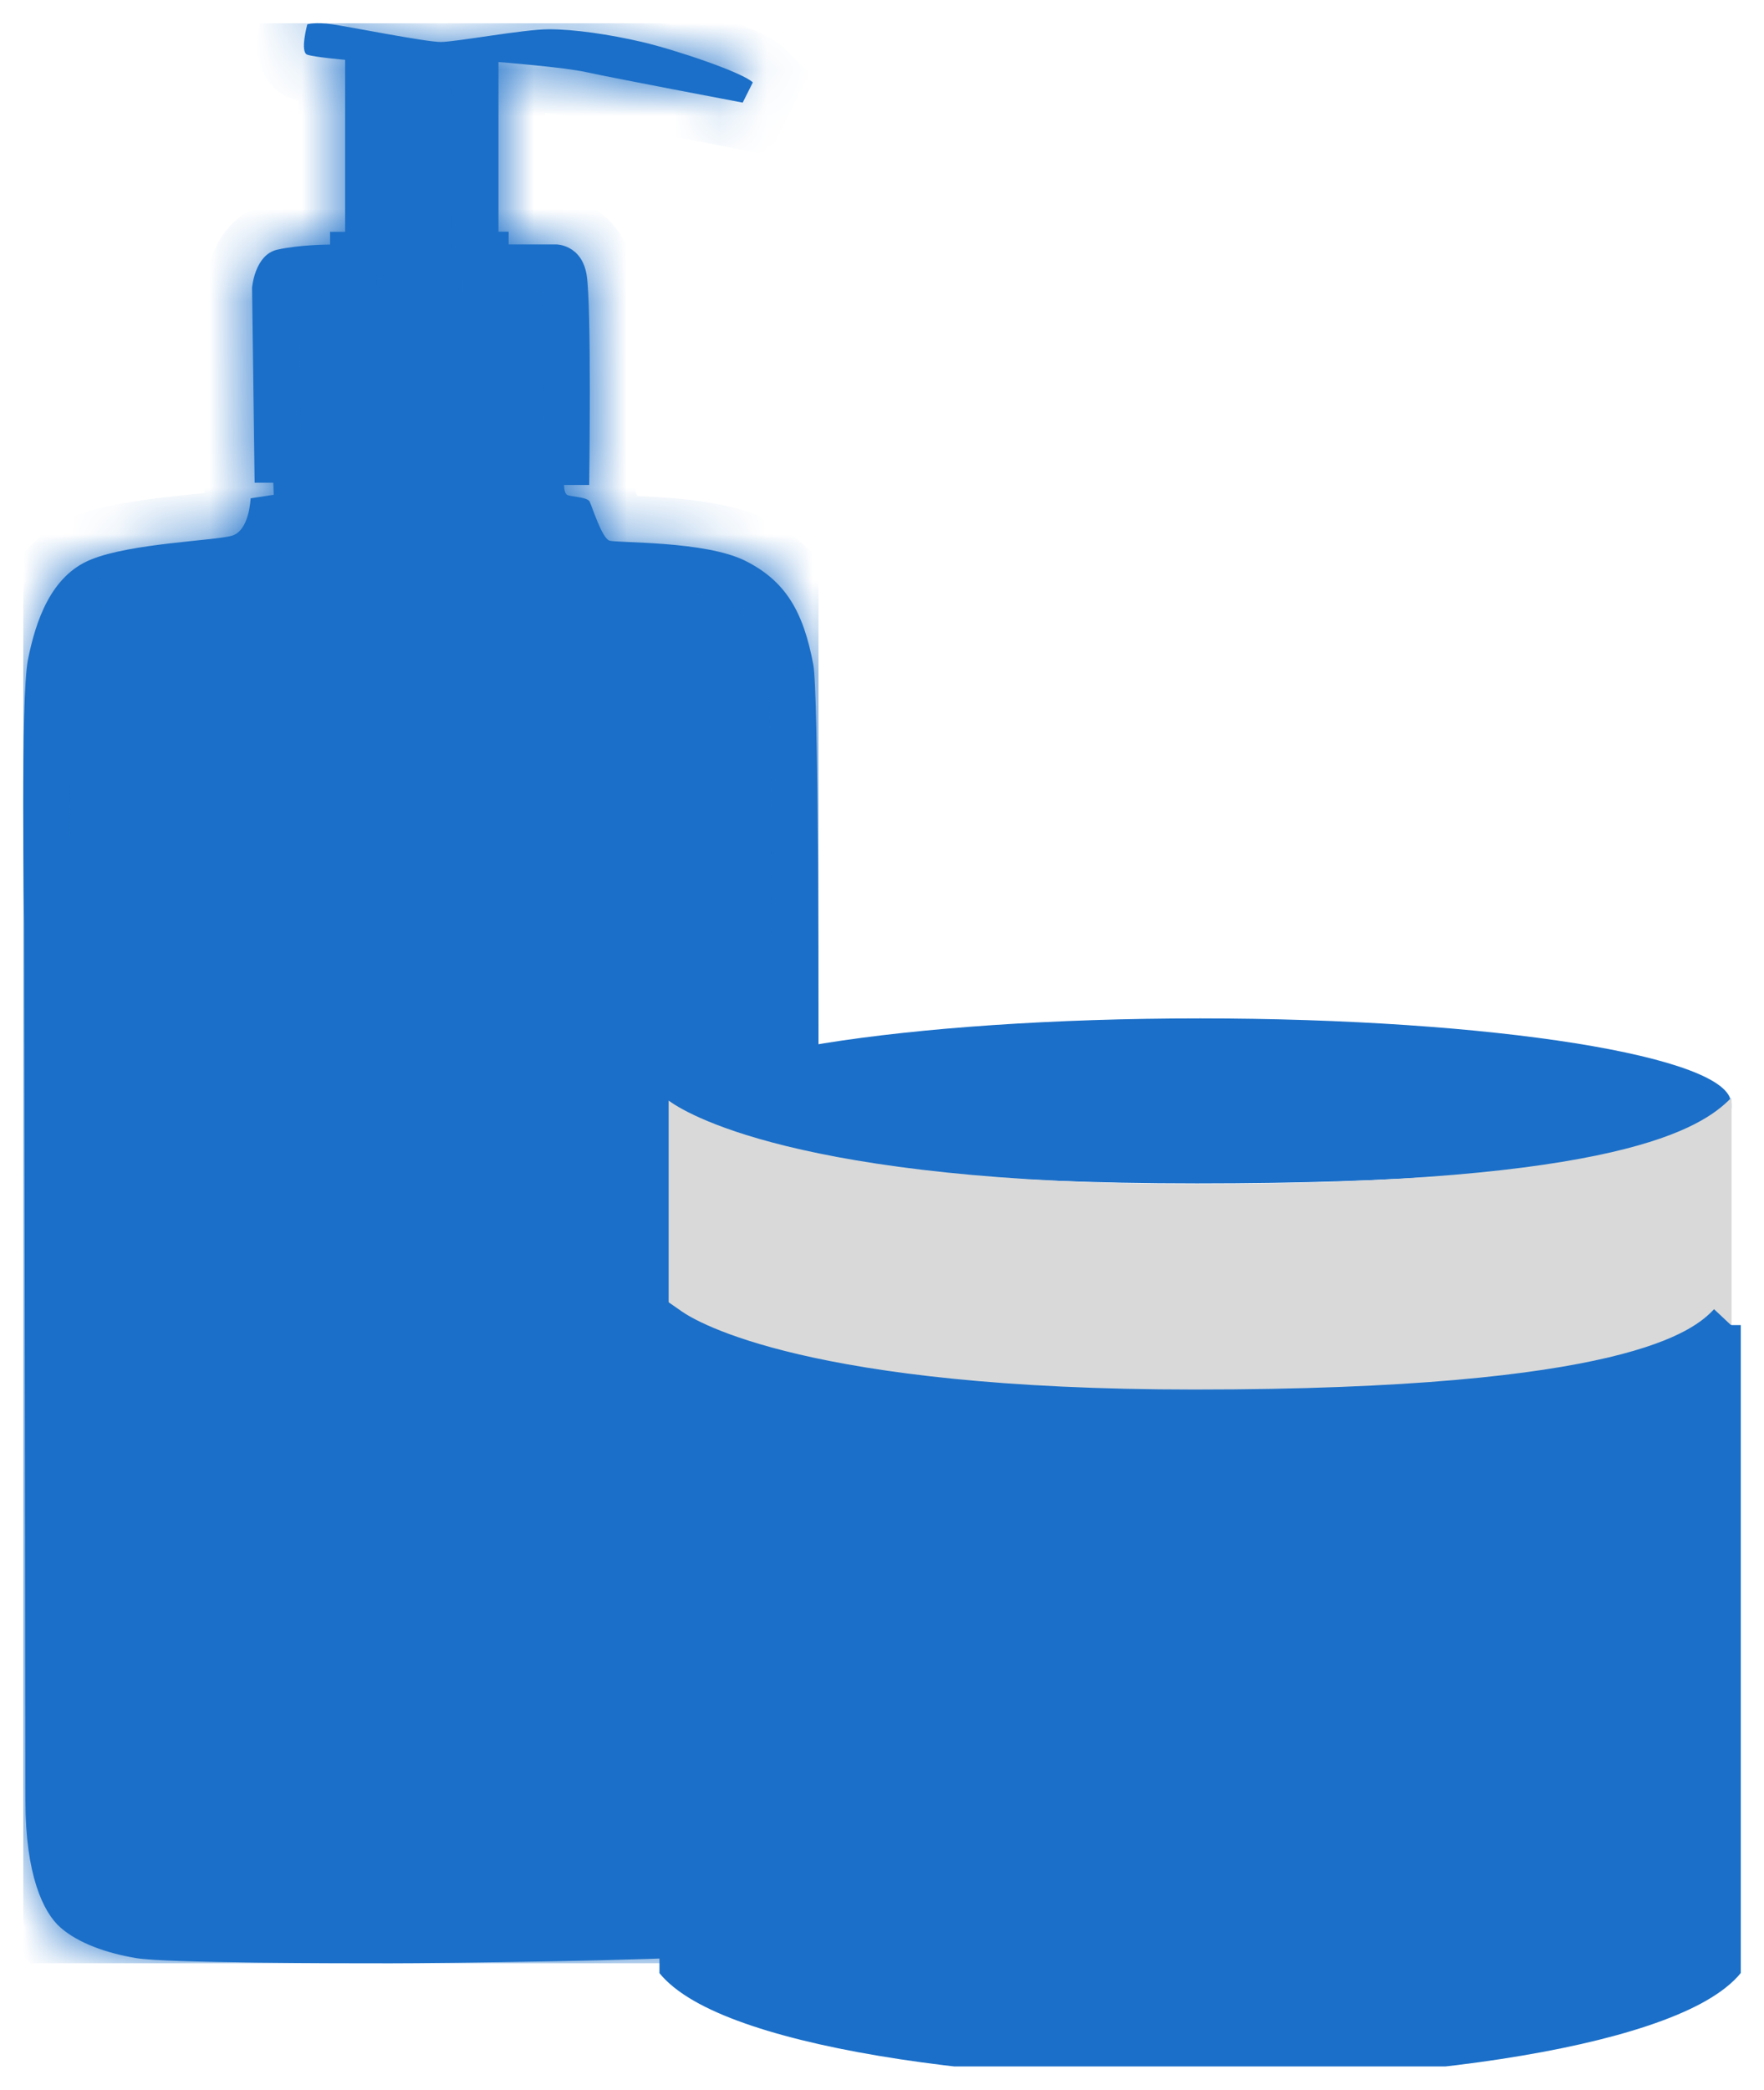
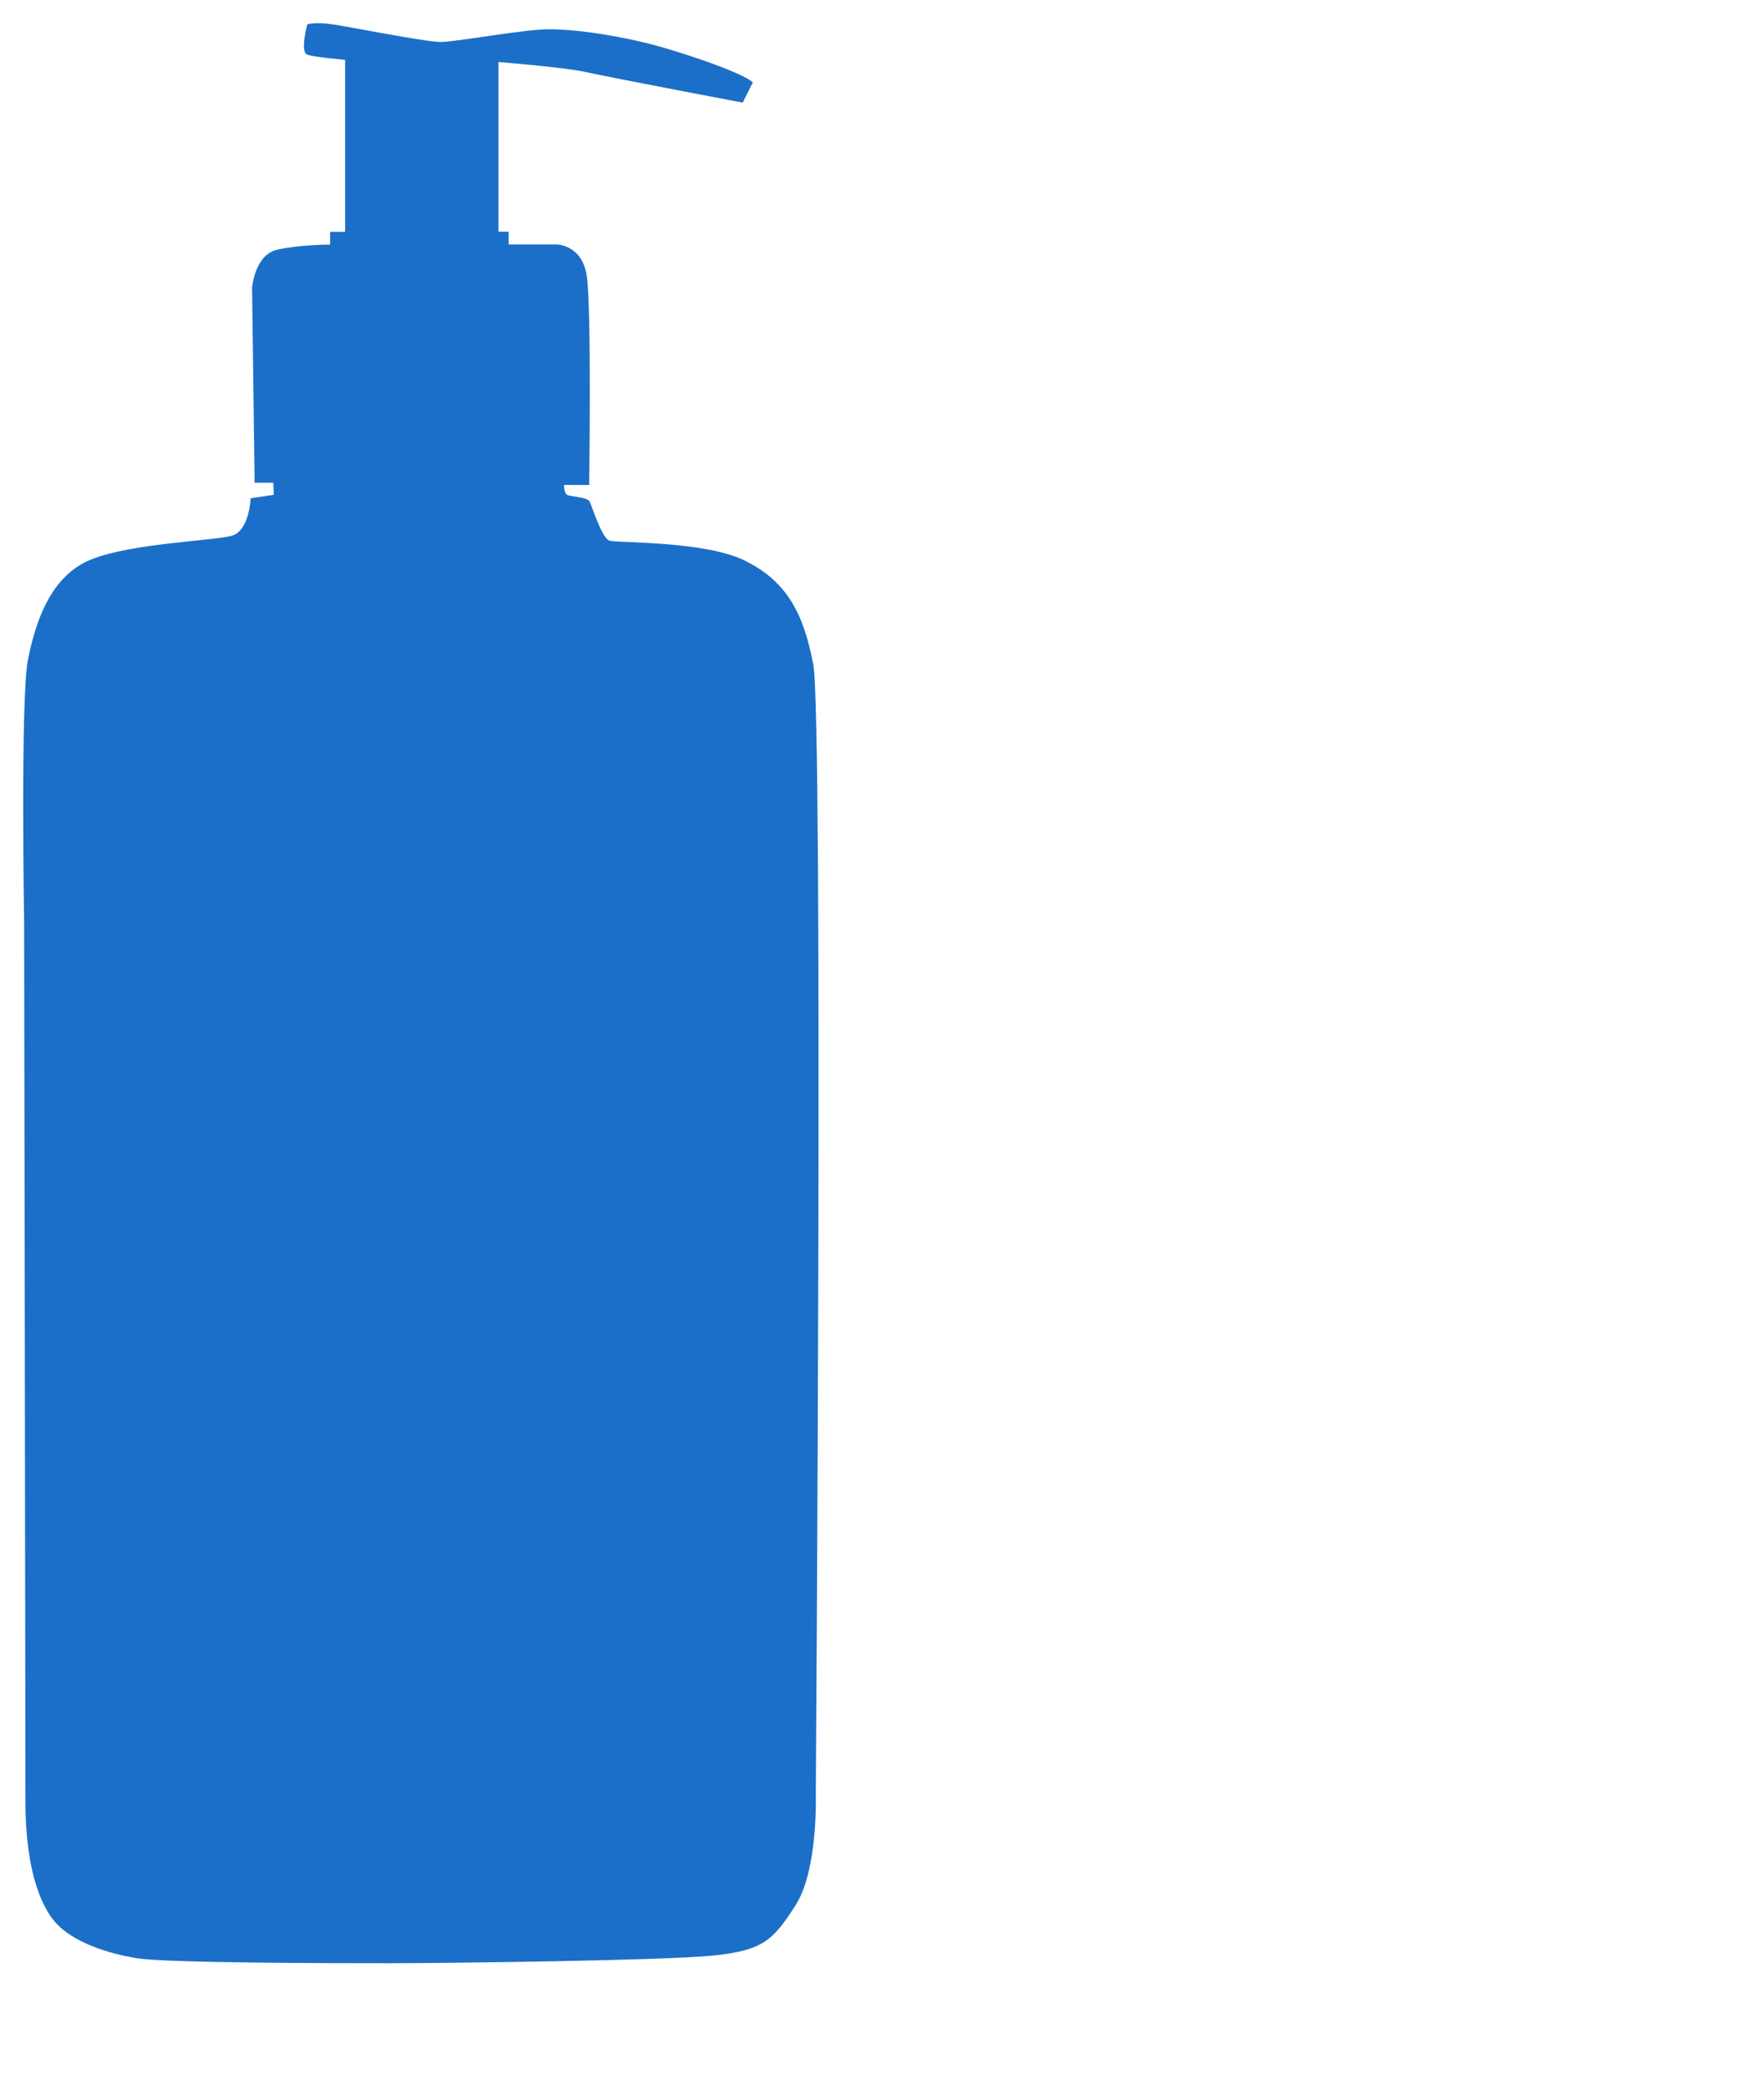
<svg xmlns="http://www.w3.org/2000/svg" width="38" height="45" viewBox="0 0 38 45" fill="none">
  <g clip-path="url(#clip0_77_10851)">
    <mask id="path-1-inside-1_77_10851" fill="white">
-       <path d="M7.435 4.993V1.288C7.435 1.288 6.784 1.233 6.62 1.178C6.456 1.124 6.62 0.524 6.62 0.524C6.62 0.524 6.784 0.469 7.162 0.524C7.54 0.579 9.167 0.904 9.494 0.904C9.821 0.904 11.284 0.63 11.826 0.63C12.368 0.63 13.128 0.74 13.831 0.904C14.537 1.069 15.999 1.559 16.217 1.775L15.999 2.21C15.999 2.21 13.125 1.665 12.637 1.555C12.15 1.446 10.738 1.336 10.738 1.336V4.99H10.957V5.264H11.986C11.986 5.264 12.528 5.264 12.637 5.919C12.746 6.573 12.692 10.443 12.692 10.443H12.15C12.15 10.443 12.15 10.594 12.204 10.648C12.259 10.703 12.648 10.693 12.702 10.803C12.757 10.912 12.965 11.588 13.128 11.642C13.292 11.697 15.188 11.642 16.057 12.078C16.923 12.513 17.305 13.168 17.52 14.312C17.738 15.457 17.574 38.623 17.574 38.623C17.574 38.623 17.629 40.258 17.141 41.023C16.654 41.787 16.436 42.003 15.351 42.113C14.267 42.222 9.494 42.277 8.41 42.277C7.326 42.277 3.582 42.277 2.934 42.167C2.283 42.058 1.686 41.842 1.308 41.513C0.93 41.187 0.548 40.368 0.548 38.788C0.548 37.208 0.52 19.875 0.52 19.875C0.52 19.875 0.439 15.022 0.602 14.206C0.766 13.387 1.09 12.4 1.959 12.05C2.825 11.697 4.615 11.646 4.997 11.536C5.375 11.427 5.399 10.731 5.399 10.731L5.897 10.655L5.887 10.395H5.485L5.43 6.196C5.43 6.196 5.485 5.487 5.972 5.377C6.46 5.267 7.111 5.267 7.111 5.267V4.993H7.435Z" />
-     </mask>
+       </mask>
    <path d="M7.435 4.993V1.288C7.435 1.288 6.784 1.233 6.62 1.178C6.456 1.124 6.62 0.524 6.62 0.524C6.62 0.524 6.784 0.469 7.162 0.524C7.54 0.579 9.167 0.904 9.494 0.904C9.821 0.904 11.284 0.63 11.826 0.63C12.368 0.63 13.128 0.74 13.831 0.904C14.537 1.069 15.999 1.559 16.217 1.775L15.999 2.21C15.999 2.21 13.125 1.665 12.637 1.555C12.15 1.446 10.738 1.336 10.738 1.336V4.99H10.957V5.264H11.986C11.986 5.264 12.528 5.264 12.637 5.919C12.746 6.573 12.692 10.443 12.692 10.443H12.15C12.15 10.443 12.15 10.594 12.204 10.648C12.259 10.703 12.648 10.693 12.702 10.803C12.757 10.912 12.965 11.588 13.128 11.642C13.292 11.697 15.188 11.642 16.057 12.078C16.923 12.513 17.305 13.168 17.52 14.312C17.738 15.457 17.574 38.623 17.574 38.623C17.574 38.623 17.629 40.258 17.141 41.023C16.654 41.787 16.436 42.003 15.351 42.113C14.267 42.222 9.494 42.277 8.41 42.277C7.326 42.277 3.582 42.277 2.934 42.167C2.283 42.058 1.686 41.842 1.308 41.513C0.93 41.187 0.548 40.368 0.548 38.788C0.548 37.208 0.52 19.875 0.52 19.875C0.52 19.875 0.439 15.022 0.602 14.206C0.766 13.387 1.09 12.4 1.959 12.05C2.825 11.697 4.615 11.646 4.997 11.536C5.375 11.427 5.399 10.731 5.399 10.731L5.897 10.655L5.887 10.395H5.485L5.43 6.196C5.43 6.196 5.485 5.487 5.972 5.377C6.46 5.267 7.111 5.267 7.111 5.267V4.993H7.435Z" fill="#1B6FC8" />
    <path d="M7.435 4.993V5.993H8.435V4.993H7.435ZM7.435 1.288H8.435V0.369L7.519 0.292L7.435 1.288ZM6.62 0.524L6.302 -0.424L5.796 -0.255L5.655 0.26L6.62 0.524ZM13.831 0.904L13.603 1.878L13.604 1.878L13.831 0.904ZM16.217 1.775L17.111 2.223L17.436 1.574L16.921 1.064L16.217 1.775ZM15.999 2.21L15.813 3.193L16.555 3.333L16.893 2.658L15.999 2.21ZM10.738 1.336L10.816 0.339L9.738 0.255V1.336H10.738ZM10.738 4.99H9.738V5.99H10.738V4.99ZM10.957 4.99H11.957V3.99H10.957V4.99ZM10.957 5.264H9.957V6.264H10.957V5.264ZM11.986 5.264L11.986 4.264H11.986V5.264ZM12.692 10.443V11.443H13.678L13.692 10.457L12.692 10.443ZM12.15 10.443V9.443H11.15L11.15 10.443L12.15 10.443ZM16.057 12.078L16.506 11.184L16.505 11.184L16.057 12.078ZM17.52 14.312L16.537 14.497L16.537 14.5L17.52 14.312ZM17.574 38.623L16.574 38.616L16.574 38.637L16.575 38.657L17.574 38.623ZM2.934 42.167L3.101 41.181L3.1 41.181L2.934 42.167ZM1.308 41.513L1.964 40.758L1.96 40.755L1.308 41.513ZM0.52 19.875L1.52 19.874L1.52 19.866L1.52 19.858L0.52 19.875ZM0.602 14.206L1.583 14.403L1.583 14.402L0.602 14.206ZM1.959 12.05L2.332 12.978L2.337 12.976L1.959 12.05ZM4.997 11.536L5.273 12.497L5.275 12.497L4.997 11.536ZM5.399 10.731L5.25 9.742L4.428 9.866L4.4 10.696L5.399 10.731ZM5.897 10.655L6.047 11.644L6.931 11.51L6.896 10.616L5.897 10.655ZM5.887 10.395L6.886 10.356L6.848 9.395H5.887V10.395ZM5.485 10.395L4.485 10.408L4.497 11.395H5.485V10.395ZM5.43 6.196L4.433 6.12L4.429 6.164L4.43 6.209L5.43 6.196ZM7.111 5.267V6.267H8.111V5.267H7.111ZM7.111 4.993V3.993H6.111V4.993H7.111ZM8.435 4.993V1.288H6.435V4.993H8.435ZM7.435 1.288C7.519 0.292 7.519 0.292 7.519 0.292C7.519 0.292 7.519 0.292 7.519 0.292C7.519 0.292 7.519 0.292 7.519 0.292C7.519 0.292 7.519 0.292 7.519 0.292C7.518 0.292 7.518 0.292 7.518 0.291C7.517 0.291 7.515 0.291 7.513 0.291C7.509 0.291 7.503 0.29 7.495 0.289C7.478 0.288 7.454 0.286 7.424 0.283C7.364 0.277 7.284 0.269 7.2 0.26C7.115 0.25 7.033 0.24 6.967 0.23C6.877 0.216 6.886 0.213 6.938 0.23L6.302 2.127C6.435 2.171 6.587 2.195 6.665 2.207C6.768 2.223 6.879 2.237 6.977 2.248C7.076 2.259 7.169 2.268 7.237 2.274C7.27 2.277 7.298 2.28 7.318 2.282C7.328 2.283 7.336 2.283 7.341 2.284C7.344 2.284 7.346 2.284 7.348 2.284C7.349 2.284 7.349 2.284 7.35 2.284C7.35 2.284 7.35 2.284 7.35 2.284C7.351 2.284 7.351 2.284 7.351 2.284C7.351 2.284 7.351 2.284 7.351 2.284C7.351 2.284 7.351 2.284 7.435 1.288ZM6.938 0.23C7.229 0.328 7.389 0.536 7.461 0.675C7.526 0.801 7.54 0.904 7.544 0.934C7.546 0.955 7.547 0.97 7.547 0.977C7.547 0.982 7.547 0.985 7.547 0.987C7.547 0.987 7.547 0.988 7.547 0.989C7.547 0.989 7.547 0.989 7.547 0.989C7.547 0.989 7.547 0.989 7.547 0.987C7.547 0.986 7.547 0.984 7.548 0.981C7.548 0.976 7.549 0.968 7.55 0.96C7.555 0.922 7.564 0.877 7.573 0.837C7.577 0.818 7.581 0.803 7.583 0.794C7.584 0.789 7.585 0.786 7.585 0.785C7.585 0.784 7.585 0.784 7.585 0.784C7.585 0.785 7.585 0.785 7.585 0.785C7.585 0.785 7.585 0.786 7.585 0.786C7.585 0.786 7.585 0.786 7.585 0.786C7.585 0.787 7.585 0.787 7.585 0.787C7.585 0.787 7.585 0.787 6.62 0.524C5.655 0.26 5.655 0.261 5.655 0.261C5.655 0.261 5.655 0.261 5.655 0.261C5.655 0.261 5.655 0.261 5.655 0.262C5.655 0.262 5.655 0.263 5.654 0.263C5.654 0.264 5.654 0.265 5.653 0.267C5.653 0.269 5.652 0.272 5.651 0.276C5.649 0.284 5.646 0.294 5.643 0.305C5.637 0.329 5.63 0.361 5.621 0.4C5.604 0.474 5.582 0.582 5.567 0.701C5.553 0.805 5.535 0.983 5.558 1.172C5.569 1.265 5.597 1.424 5.684 1.594C5.779 1.776 5.969 2.015 6.302 2.127L6.938 0.23ZM6.62 0.524C6.938 1.472 6.937 1.472 6.937 1.472C6.937 1.472 6.936 1.472 6.936 1.472C6.935 1.473 6.935 1.473 6.934 1.473C6.933 1.474 6.931 1.474 6.93 1.474C6.928 1.475 6.926 1.476 6.923 1.477C6.919 1.478 6.914 1.479 6.91 1.481C6.901 1.483 6.893 1.486 6.886 1.488C6.871 1.492 6.858 1.494 6.849 1.496C6.83 1.5 6.822 1.5 6.826 1.5C6.835 1.499 6.897 1.496 7.019 1.513L7.305 -0.466C7.049 -0.503 6.839 -0.507 6.672 -0.494C6.588 -0.487 6.515 -0.477 6.454 -0.464C6.423 -0.458 6.395 -0.451 6.37 -0.445C6.357 -0.441 6.345 -0.438 6.334 -0.435C6.328 -0.433 6.323 -0.431 6.317 -0.429C6.315 -0.429 6.312 -0.428 6.31 -0.427C6.308 -0.427 6.307 -0.426 6.306 -0.426C6.305 -0.426 6.305 -0.425 6.304 -0.425C6.304 -0.425 6.303 -0.425 6.303 -0.425C6.303 -0.425 6.302 -0.424 6.62 0.524ZM7.019 1.513C7.187 1.538 7.647 1.625 8.172 1.719C8.421 1.763 8.676 1.808 8.893 1.841C9.079 1.869 9.321 1.904 9.494 1.904V-0.096C9.503 -0.096 9.419 -0.102 9.196 -0.136C9.004 -0.165 8.768 -0.206 8.523 -0.25C8.057 -0.333 7.516 -0.435 7.305 -0.466L7.019 1.513ZM9.494 1.904C9.656 1.904 9.879 1.876 10.053 1.852C10.252 1.826 10.492 1.79 10.723 1.757C11.228 1.684 11.644 1.63 11.826 1.63V-0.37C11.466 -0.37 10.879 -0.287 10.436 -0.223C10.193 -0.187 9.972 -0.155 9.787 -0.13C9.696 -0.118 9.621 -0.108 9.563 -0.102C9.497 -0.095 9.481 -0.096 9.494 -0.096V1.904ZM11.826 1.63C12.264 1.63 12.942 1.723 13.603 1.878L14.059 -0.069C13.315 -0.244 12.473 -0.37 11.826 -0.37V1.63ZM13.604 1.878C13.91 1.949 14.415 2.101 14.873 2.263C15.101 2.343 15.301 2.421 15.448 2.486C15.522 2.518 15.571 2.543 15.598 2.557C15.644 2.583 15.589 2.56 15.514 2.486L16.921 1.064C16.791 0.935 16.642 0.85 16.565 0.807C16.467 0.753 16.36 0.702 16.255 0.656C16.045 0.563 15.794 0.467 15.54 0.377C15.037 0.199 14.457 0.023 14.058 -0.07L13.604 1.878ZM15.323 1.327L15.105 1.762L16.893 2.658L17.111 2.223L15.323 1.327ZM15.999 2.21C16.185 1.228 16.185 1.228 16.185 1.228C16.185 1.228 16.185 1.228 16.185 1.228C16.185 1.227 16.185 1.227 16.185 1.227C16.184 1.227 16.184 1.227 16.183 1.227C16.182 1.227 16.18 1.226 16.177 1.226C16.172 1.225 16.164 1.223 16.153 1.221C16.132 1.217 16.101 1.212 16.061 1.204C15.982 1.189 15.868 1.167 15.73 1.141C15.453 1.088 15.079 1.017 14.69 0.942C13.9 0.79 13.081 0.63 12.857 0.58L12.418 2.531C12.681 2.59 13.543 2.758 14.312 2.906C14.703 2.981 15.078 3.053 15.355 3.105C15.494 3.132 15.608 3.154 15.688 3.169C15.728 3.176 15.759 3.182 15.78 3.186C15.791 3.188 15.799 3.19 15.804 3.191C15.807 3.191 15.809 3.192 15.811 3.192C15.811 3.192 15.812 3.192 15.812 3.192C15.812 3.192 15.813 3.192 15.813 3.192C15.813 3.192 15.813 3.192 15.813 3.192C15.813 3.193 15.813 3.193 15.999 2.21ZM12.857 0.58C12.542 0.509 12.003 0.449 11.604 0.409C11.391 0.388 11.195 0.371 11.052 0.359C10.98 0.352 10.922 0.348 10.881 0.344C10.861 0.343 10.845 0.341 10.834 0.34C10.828 0.34 10.824 0.34 10.821 0.339C10.819 0.339 10.818 0.339 10.817 0.339C10.817 0.339 10.817 0.339 10.816 0.339C10.816 0.339 10.816 0.339 10.816 0.339C10.816 0.339 10.816 0.339 10.816 0.339C10.816 0.339 10.816 0.339 10.738 1.336C10.661 2.333 10.661 2.333 10.661 2.333C10.661 2.333 10.661 2.333 10.661 2.333C10.661 2.333 10.661 2.333 10.661 2.333C10.661 2.333 10.661 2.333 10.662 2.333C10.662 2.333 10.663 2.333 10.664 2.333C10.667 2.333 10.67 2.334 10.675 2.334C10.685 2.335 10.7 2.336 10.719 2.338C10.757 2.341 10.813 2.345 10.881 2.351C11.018 2.363 11.205 2.38 11.406 2.4C11.835 2.442 12.245 2.492 12.418 2.531L12.857 0.58ZM9.738 1.336V4.99H11.738V1.336H9.738ZM10.738 5.99H10.957V3.99H10.738V5.99ZM9.957 4.99V5.264H11.957V4.99H9.957ZM10.957 6.264H11.986V4.264H10.957V6.264ZM11.986 5.264C11.986 6.264 11.986 6.264 11.985 6.264C11.985 6.264 11.984 6.264 11.984 6.264C11.983 6.264 11.982 6.264 11.982 6.264C11.98 6.264 11.979 6.264 11.977 6.264C11.974 6.264 11.971 6.264 11.968 6.264C11.963 6.264 11.957 6.263 11.952 6.263C11.942 6.263 11.933 6.262 11.925 6.262C11.909 6.26 11.895 6.258 11.882 6.256C11.857 6.251 11.826 6.242 11.79 6.222C11.75 6.201 11.709 6.167 11.678 6.124C11.646 6.079 11.646 6.056 11.651 6.083L13.624 5.754C13.517 5.116 13.162 4.694 12.752 4.469C12.567 4.367 12.393 4.318 12.264 4.293C12.198 4.28 12.141 4.273 12.095 4.269C12.071 4.267 12.05 4.266 12.032 4.265C12.023 4.264 12.015 4.264 12.007 4.264C12.003 4.264 12 4.264 11.996 4.264C11.994 4.264 11.993 4.264 11.991 4.264C11.99 4.264 11.989 4.264 11.989 4.264C11.988 4.264 11.988 4.264 11.987 4.264C11.987 4.264 11.986 4.264 11.986 5.264ZM11.651 6.083C11.651 6.083 11.651 6.084 11.652 6.088C11.652 6.092 11.653 6.098 11.654 6.105C11.656 6.12 11.658 6.139 11.66 6.164C11.664 6.214 11.668 6.277 11.672 6.354C11.681 6.508 11.687 6.702 11.692 6.924C11.702 7.368 11.706 7.904 11.706 8.426C11.706 8.947 11.702 9.448 11.699 9.819C11.697 10.004 11.695 10.157 11.694 10.263C11.694 10.316 11.693 10.358 11.693 10.386C11.693 10.4 11.692 10.411 11.692 10.418C11.692 10.422 11.692 10.424 11.692 10.426C11.692 10.427 11.692 10.428 11.692 10.428C11.692 10.428 11.692 10.428 11.692 10.429C11.692 10.429 11.692 10.429 11.692 10.429C11.692 10.429 11.692 10.429 12.692 10.443C13.692 10.457 13.692 10.457 13.692 10.457C13.692 10.457 13.692 10.457 13.692 10.457C13.692 10.457 13.692 10.456 13.692 10.456C13.692 10.456 13.692 10.455 13.692 10.454C13.692 10.452 13.692 10.449 13.692 10.445C13.692 10.438 13.692 10.427 13.693 10.412C13.693 10.383 13.693 10.341 13.694 10.287C13.695 10.179 13.697 10.025 13.699 9.837C13.702 9.462 13.706 8.955 13.706 8.426C13.706 7.899 13.702 7.345 13.692 6.879C13.682 6.447 13.665 6.003 13.624 5.754L11.651 6.083ZM12.692 9.443H12.15V11.443H12.692V9.443ZM12.15 10.443C11.15 10.443 11.15 10.443 11.15 10.443C11.15 10.443 11.15 10.443 11.15 10.444C11.15 10.444 11.15 10.444 11.15 10.444C11.15 10.445 11.15 10.445 11.15 10.446C11.15 10.447 11.15 10.448 11.15 10.449C11.15 10.451 11.15 10.454 11.15 10.456C11.15 10.462 11.15 10.468 11.15 10.475C11.151 10.488 11.151 10.505 11.152 10.524C11.154 10.561 11.159 10.614 11.168 10.676C11.177 10.735 11.194 10.824 11.229 10.924C11.26 11.012 11.332 11.19 11.495 11.354L12.913 9.943C13.049 10.08 13.101 10.218 13.116 10.262C13.136 10.319 13.143 10.36 13.145 10.374C13.148 10.391 13.149 10.403 13.149 10.411C13.149 10.415 13.149 10.419 13.15 10.424C13.15 10.427 13.15 10.43 13.15 10.433C13.15 10.434 13.15 10.436 13.15 10.437C13.15 10.438 13.15 10.439 13.15 10.44C13.15 10.441 13.15 10.441 13.15 10.441C13.15 10.442 13.15 10.442 13.15 10.442C13.15 10.442 13.15 10.442 13.15 10.442C13.15 10.443 13.15 10.443 12.15 10.443ZM11.495 11.354C11.6 11.459 11.706 11.519 11.767 11.55C11.833 11.584 11.891 11.605 11.93 11.617C12.007 11.642 12.075 11.656 12.113 11.663C12.154 11.671 12.195 11.677 12.222 11.681C12.254 11.686 12.272 11.689 12.293 11.692C12.312 11.695 12.321 11.697 12.323 11.697C12.327 11.698 12.312 11.695 12.287 11.687C12.265 11.679 12.202 11.656 12.124 11.606C12.049 11.558 11.906 11.448 11.807 11.248L13.598 10.357C13.484 10.13 13.318 9.996 13.211 9.927C13.101 9.857 12.998 9.816 12.931 9.793C12.802 9.749 12.675 9.728 12.614 9.718C12.579 9.712 12.542 9.707 12.521 9.704C12.496 9.7 12.486 9.698 12.482 9.697C12.475 9.696 12.504 9.701 12.548 9.715C12.571 9.723 12.616 9.738 12.67 9.766C12.72 9.791 12.816 9.845 12.913 9.943L11.495 11.354ZM11.807 11.248C11.79 11.215 11.788 11.204 11.832 11.322C11.862 11.402 11.904 11.514 11.952 11.629C11.998 11.738 12.062 11.882 12.142 12.016C12.181 12.082 12.24 12.173 12.321 12.263C12.388 12.338 12.549 12.503 12.811 12.591L13.446 10.694C13.565 10.734 13.65 10.789 13.702 10.828C13.754 10.868 13.79 10.905 13.81 10.927C13.848 10.97 13.863 10.998 13.859 10.991C13.852 10.979 13.831 10.938 13.797 10.857C13.766 10.782 13.735 10.703 13.706 10.623C13.692 10.586 13.676 10.543 13.662 10.508C13.655 10.489 13.647 10.468 13.638 10.446C13.63 10.427 13.616 10.394 13.598 10.357L11.807 11.248ZM12.811 12.591C12.928 12.63 13.037 12.642 13.062 12.645C13.11 12.65 13.158 12.654 13.199 12.657C13.282 12.662 13.386 12.667 13.489 12.671C13.705 12.681 13.968 12.692 14.249 12.714C14.865 12.763 15.371 12.852 15.609 12.972L16.505 11.184C15.874 10.868 14.997 10.767 14.407 10.72C14.085 10.695 13.789 10.683 13.576 10.673C13.466 10.668 13.387 10.665 13.332 10.661C13.304 10.659 13.294 10.658 13.296 10.658C13.296 10.659 13.308 10.66 13.326 10.663C13.339 10.665 13.386 10.674 13.446 10.694L12.811 12.591ZM15.608 12.971C15.901 13.119 16.068 13.276 16.19 13.467C16.324 13.677 16.441 13.987 16.537 14.497L18.503 14.128C18.383 13.493 18.203 12.903 17.875 12.391C17.536 11.859 17.079 11.472 16.506 11.184L15.608 12.971ZM16.537 14.5C16.535 14.488 16.546 14.569 16.557 14.82C16.568 15.041 16.577 15.34 16.585 15.708C16.601 16.443 16.613 17.436 16.62 18.601C16.636 20.929 16.636 23.928 16.629 26.895C16.622 29.861 16.608 32.791 16.596 34.98C16.59 36.075 16.585 36.984 16.581 37.619C16.579 37.937 16.577 38.186 16.576 38.356C16.576 38.441 16.575 38.506 16.575 38.55C16.575 38.572 16.574 38.589 16.574 38.6C16.574 38.605 16.574 38.609 16.574 38.612C16.574 38.614 16.574 38.615 16.574 38.615C16.574 38.616 16.574 38.616 16.574 38.616C16.574 38.616 16.574 38.616 17.574 38.623C18.574 38.63 18.574 38.63 18.574 38.63C18.574 38.63 18.574 38.63 18.574 38.629C18.574 38.629 18.574 38.628 18.574 38.626C18.574 38.623 18.574 38.619 18.574 38.614C18.574 38.602 18.575 38.586 18.575 38.564C18.575 38.52 18.575 38.455 18.576 38.37C18.577 38.2 18.579 37.95 18.581 37.632C18.585 36.996 18.59 36.087 18.596 34.991C18.608 32.801 18.622 29.868 18.629 26.899C18.636 23.931 18.636 20.925 18.62 18.587C18.613 17.419 18.601 16.414 18.584 15.664C18.576 15.289 18.567 14.972 18.555 14.728C18.545 14.514 18.532 14.28 18.502 14.125L16.537 14.5ZM17.574 38.623C16.575 38.657 16.575 38.657 16.575 38.657C16.575 38.656 16.575 38.656 16.575 38.656C16.575 38.656 16.575 38.656 16.575 38.656C16.575 38.656 16.575 38.656 16.575 38.656C16.575 38.655 16.575 38.656 16.575 38.657C16.575 38.658 16.575 38.661 16.575 38.665C16.575 38.674 16.576 38.688 16.576 38.707C16.576 38.745 16.576 38.803 16.575 38.876C16.573 39.022 16.566 39.223 16.545 39.443C16.498 39.938 16.402 40.323 16.298 40.485L17.984 41.56C18.368 40.958 18.488 40.143 18.536 39.63C18.563 39.345 18.572 39.09 18.575 38.906C18.576 38.813 18.576 38.738 18.576 38.684C18.575 38.656 18.575 38.635 18.575 38.619C18.574 38.611 18.574 38.605 18.574 38.6C18.574 38.597 18.574 38.595 18.574 38.594C18.574 38.593 18.574 38.592 18.574 38.592C18.574 38.591 18.574 38.591 18.574 38.591C18.574 38.591 18.574 38.59 18.574 38.59C18.574 38.59 18.574 38.59 17.574 38.623ZM16.298 40.485C16.046 40.88 15.972 40.944 15.925 40.975C15.885 41.001 15.763 41.066 15.251 41.118L15.452 43.108C16.024 43.05 16.553 42.952 17.015 42.651C17.471 42.355 17.749 41.93 17.984 41.56L16.298 40.485ZM15.251 41.118C14.229 41.221 9.516 41.277 8.41 41.277V43.277C9.472 43.277 14.306 43.224 15.452 43.108L15.251 41.118ZM8.41 41.277C7.867 41.277 6.666 41.277 5.52 41.264C4.947 41.257 4.393 41.246 3.944 41.231C3.466 41.215 3.183 41.195 3.101 41.181L2.767 43.153C3.009 43.194 3.438 43.215 3.877 43.23C4.347 43.246 4.917 43.256 5.497 43.263C6.656 43.277 7.868 43.277 8.41 43.277V41.277ZM3.1 41.181C2.527 41.085 2.141 40.912 1.964 40.758L0.652 42.267C1.232 42.772 2.039 43.031 2.768 43.154L3.1 41.181ZM1.96 40.755C1.917 40.718 1.548 40.272 1.548 38.788H-0.452C-0.452 40.464 -0.058 41.657 0.656 42.271L1.96 40.755ZM1.548 38.788C1.548 37.997 1.541 33.267 1.534 28.738C1.531 26.472 1.527 24.256 1.525 22.607C1.523 21.782 1.522 21.099 1.522 20.622C1.521 20.383 1.521 20.196 1.521 20.069C1.521 20.005 1.521 19.956 1.521 19.923C1.521 19.907 1.52 19.895 1.52 19.886C1.52 19.882 1.52 19.879 1.52 19.877C1.52 19.876 1.52 19.875 1.52 19.874C1.52 19.874 1.52 19.874 1.52 19.874C1.52 19.874 1.52 19.874 0.52 19.875C-0.48 19.877 -0.48 19.877 -0.48 19.877C-0.48 19.877 -0.48 19.877 -0.48 19.878C-0.48 19.878 -0.48 19.879 -0.48 19.88C-0.48 19.882 -0.48 19.885 -0.48 19.889C-0.48 19.898 -0.479 19.91 -0.479 19.927C-0.479 19.959 -0.479 20.008 -0.479 20.072C-0.479 20.199 -0.479 20.386 -0.478 20.625C-0.478 21.102 -0.477 21.785 -0.475 22.61C-0.473 24.259 -0.469 26.475 -0.466 28.741C-0.459 33.272 -0.452 37.999 -0.452 38.788H1.548ZM0.52 19.875C1.52 19.858 1.52 19.858 1.52 19.858C1.52 19.858 1.52 19.858 1.52 19.858C1.52 19.858 1.52 19.858 1.52 19.858C1.52 19.857 1.52 19.856 1.52 19.855C1.52 19.853 1.52 19.849 1.52 19.845C1.52 19.836 1.52 19.823 1.519 19.805C1.519 19.77 1.518 19.717 1.517 19.651C1.515 19.517 1.513 19.326 1.51 19.093C1.505 18.628 1.5 17.999 1.5 17.347C1.5 16.692 1.505 16.02 1.52 15.463C1.536 14.866 1.562 14.505 1.583 14.403L-0.378 14.009C-0.44 14.315 -0.465 14.866 -0.479 15.409C-0.495 15.992 -0.5 16.685 -0.5 17.347C-0.5 18.009 -0.495 18.645 -0.49 19.115C-0.487 19.35 -0.485 19.544 -0.483 19.679C-0.482 19.747 -0.481 19.8 -0.48 19.836C-0.48 19.854 -0.48 19.868 -0.48 19.878C-0.48 19.882 -0.48 19.886 -0.479 19.888C-0.479 19.889 -0.479 19.89 -0.479 19.891C-0.479 19.891 -0.479 19.892 -0.479 19.892C-0.479 19.892 -0.479 19.892 -0.479 19.892C-0.479 19.892 -0.479 19.892 0.52 19.875ZM1.583 14.402C1.657 14.029 1.756 13.689 1.898 13.424C2.035 13.168 2.179 13.04 2.332 12.978L1.586 11.123C0.87 11.411 0.418 11.95 0.134 12.48C-0.144 13.001 -0.289 13.564 -0.378 14.01L1.583 14.402ZM2.337 12.976C2.625 12.859 3.157 12.768 3.776 12.695C4.076 12.66 4.336 12.635 4.592 12.607C4.796 12.585 5.077 12.554 5.273 12.497L4.721 10.575C4.726 10.573 4.641 10.59 4.374 10.619C4.16 10.643 3.846 10.673 3.543 10.709C2.956 10.778 2.159 10.889 1.582 11.124L2.337 12.976ZM5.275 12.497C5.655 12.387 5.9 12.139 6.044 11.931C6.183 11.728 6.259 11.517 6.302 11.365C6.347 11.207 6.37 11.062 6.382 10.962C6.389 10.91 6.393 10.866 6.395 10.833C6.396 10.816 6.397 10.802 6.398 10.791C6.398 10.785 6.398 10.78 6.398 10.776C6.398 10.774 6.398 10.771 6.399 10.77C6.399 10.769 6.399 10.768 6.399 10.767C6.399 10.767 6.399 10.766 6.399 10.766C6.399 10.766 6.399 10.766 6.399 10.765C6.399 10.765 6.399 10.765 5.399 10.731C4.4 10.696 4.4 10.696 4.4 10.696C4.4 10.696 4.4 10.696 4.4 10.695C4.4 10.695 4.4 10.695 4.4 10.694C4.4 10.694 4.4 10.693 4.4 10.693C4.4 10.692 4.4 10.691 4.4 10.69C4.4 10.688 4.4 10.687 4.4 10.687C4.4 10.685 4.4 10.686 4.4 10.689C4.4 10.694 4.399 10.705 4.397 10.72C4.393 10.754 4.386 10.79 4.378 10.819C4.368 10.855 4.367 10.839 4.395 10.797C4.428 10.75 4.528 10.631 4.719 10.576L5.275 12.497ZM5.549 11.719L6.047 11.644L5.747 9.667L5.25 9.742L5.549 11.719ZM6.896 10.616L6.886 10.356L4.888 10.434L4.898 10.694L6.896 10.616ZM5.887 9.395H5.485V11.395H5.887V9.395ZM6.484 10.382L6.43 6.183L4.43 6.209L4.485 10.408L6.484 10.382ZM5.43 6.196C6.427 6.273 6.427 6.273 6.427 6.273C6.427 6.274 6.427 6.274 6.427 6.274C6.427 6.275 6.427 6.275 6.427 6.275C6.427 6.276 6.427 6.277 6.427 6.278C6.427 6.279 6.426 6.28 6.426 6.282C6.426 6.284 6.426 6.286 6.426 6.287C6.426 6.29 6.425 6.29 6.426 6.289C6.426 6.287 6.427 6.279 6.429 6.267C6.434 6.24 6.442 6.212 6.45 6.191C6.482 6.108 6.438 6.297 6.192 6.353L5.753 4.401C5.019 4.567 4.703 5.165 4.587 5.464C4.52 5.634 4.484 5.79 4.463 5.9C4.453 5.957 4.446 6.005 4.441 6.042C4.439 6.06 4.437 6.076 4.436 6.089C4.435 6.096 4.434 6.102 4.434 6.107C4.434 6.109 4.434 6.112 4.433 6.114C4.433 6.115 4.433 6.116 4.433 6.117C4.433 6.117 4.433 6.118 4.433 6.118C4.433 6.118 4.433 6.119 4.433 6.119C4.433 6.119 4.433 6.12 5.43 6.196ZM6.192 6.353C6.358 6.315 6.58 6.292 6.785 6.279C6.883 6.273 6.967 6.27 7.026 6.269C7.056 6.268 7.079 6.268 7.093 6.267C7.101 6.267 7.106 6.267 7.109 6.267C7.11 6.267 7.111 6.267 7.112 6.267C7.112 6.267 7.112 6.267 7.112 6.267C7.112 6.267 7.111 6.267 7.111 6.267C7.111 6.267 7.111 6.267 7.111 6.267C7.111 6.267 7.111 6.267 7.111 6.267C7.111 6.267 7.111 6.267 7.111 5.267C7.111 4.267 7.111 4.267 7.111 4.267C7.111 4.267 7.111 4.267 7.11 4.267C7.11 4.267 7.11 4.267 7.11 4.267C7.11 4.267 7.109 4.267 7.109 4.267C7.108 4.267 7.107 4.267 7.106 4.267C7.104 4.267 7.101 4.267 7.098 4.267C7.091 4.267 7.082 4.267 7.07 4.268C7.048 4.268 7.016 4.268 6.976 4.269C6.898 4.271 6.789 4.275 6.663 4.283C6.421 4.298 6.074 4.329 5.753 4.401L6.192 6.353ZM8.111 5.267V4.993H6.111V5.267H8.111ZM7.111 5.993H7.435V3.993H7.111V5.993Z" fill="#1B6FC8" mask="url(#path-1-inside-1_77_10851)" />
  </g>
  <g clip-path="url(#clip1_77_10851)">
    <path d="M37.302 23.754V23.873C36.667 24.441 34.884 25.484 25.78 25.484C16.676 25.484 14.708 24.124 14.404 23.925V23.754C14.404 22.75 19.53 21.931 25.846 21.931C32.162 21.931 37.288 22.75 37.288 23.754" fill="#1B6FC8" />
-     <path d="M37.302 23.648V28.534C36.707 29.168 35.042 30.423 25.74 30.423C17.363 30.423 14.84 28.957 14.404 28.653V23.701C14.708 23.925 17.099 25.497 25.767 25.497C34.87 25.497 36.654 24.295 37.288 23.648" fill="#D9D9D9" />
    <path d="M37.302 28.535V41.701C37.302 43.127 32.175 44.289 25.859 44.289C19.544 44.289 14.404 43.141 14.404 41.701V28.654C14.84 28.957 17.363 30.423 25.727 30.423C35.029 30.423 36.694 29.169 37.288 28.535" fill="#1B6FC8" />
-     <path d="M14.404 28.654L14.69 28.243L13.904 27.696V28.654H14.404ZM36.802 28.535V41.701H37.802V28.535H36.802ZM36.802 41.701C36.802 41.719 36.796 41.779 36.699 41.886C36.599 41.996 36.428 42.126 36.166 42.266C35.644 42.545 34.855 42.812 33.839 43.042C31.813 43.501 28.991 43.789 25.859 43.789V44.789C29.043 44.789 31.942 44.497 34.059 44.018C35.114 43.779 36.001 43.488 36.638 43.148C36.955 42.978 37.234 42.784 37.44 42.558C37.647 42.328 37.802 42.04 37.802 41.701H36.802ZM25.859 43.789C22.727 43.789 19.902 43.504 17.873 43.047C16.855 42.818 16.064 42.551 15.541 42.272C15.279 42.132 15.108 42.001 15.008 41.89C14.911 41.783 14.904 41.721 14.904 41.701H13.904C13.904 42.041 14.058 42.33 14.266 42.561C14.472 42.788 14.752 42.984 15.07 43.154C15.708 43.495 16.597 43.785 17.653 44.023C19.773 44.5 22.676 44.789 25.859 44.789V43.789ZM14.904 41.701V28.654H13.904V41.701H14.904ZM14.118 29.064C14.676 29.452 17.32 30.923 25.727 30.923V29.923C17.407 29.923 15.004 28.462 14.69 28.243L14.118 29.064ZM25.727 30.923C35.015 30.923 36.895 29.685 37.653 28.877L36.924 28.193C36.493 28.652 35.043 29.923 25.727 29.923V30.923Z" fill="#1B6FC8" />
  </g>
  <defs>
    <clipPath id="clip0_77_10851">
      <rect width="17.132" height="41.781" fill="white" transform="translate(0.5 0.5)" />
    </clipPath>
    <clipPath id="clip1_77_10851">
-       <rect width="23.294" height="22.767" fill="white" transform="translate(14.206 21.733)" />
-     </clipPath>
+       </clipPath>
  </defs>
</svg>